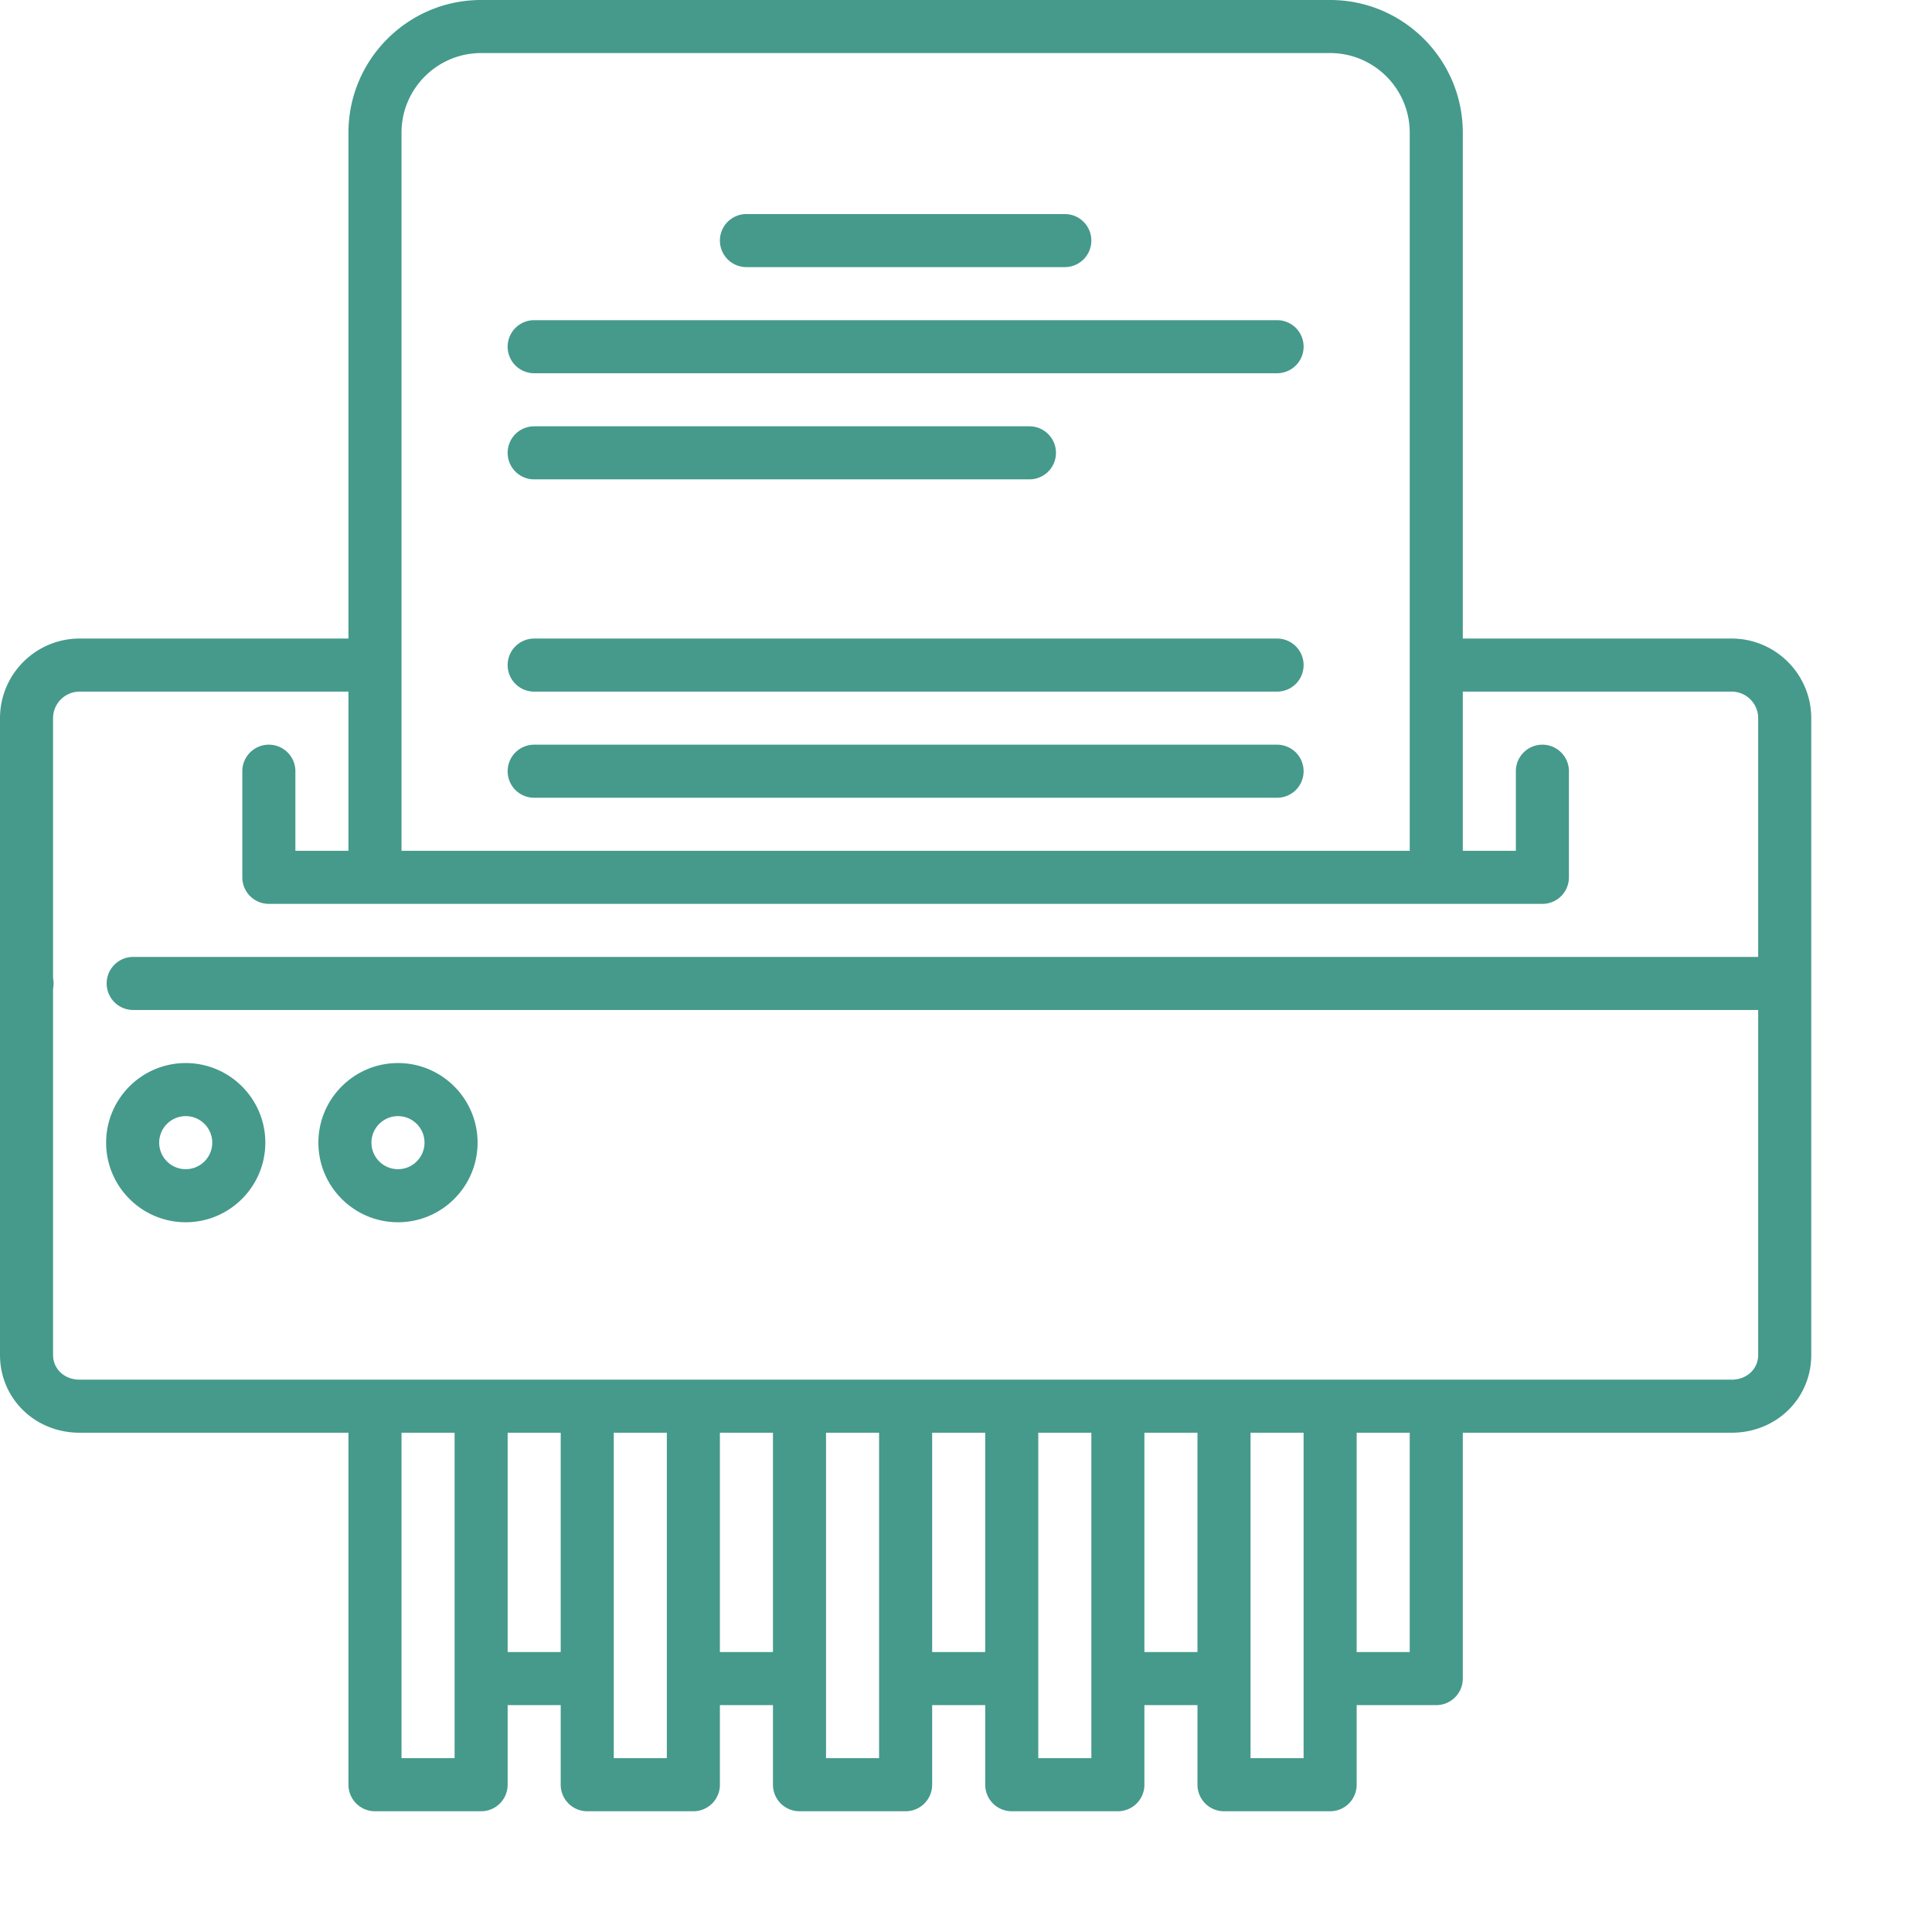
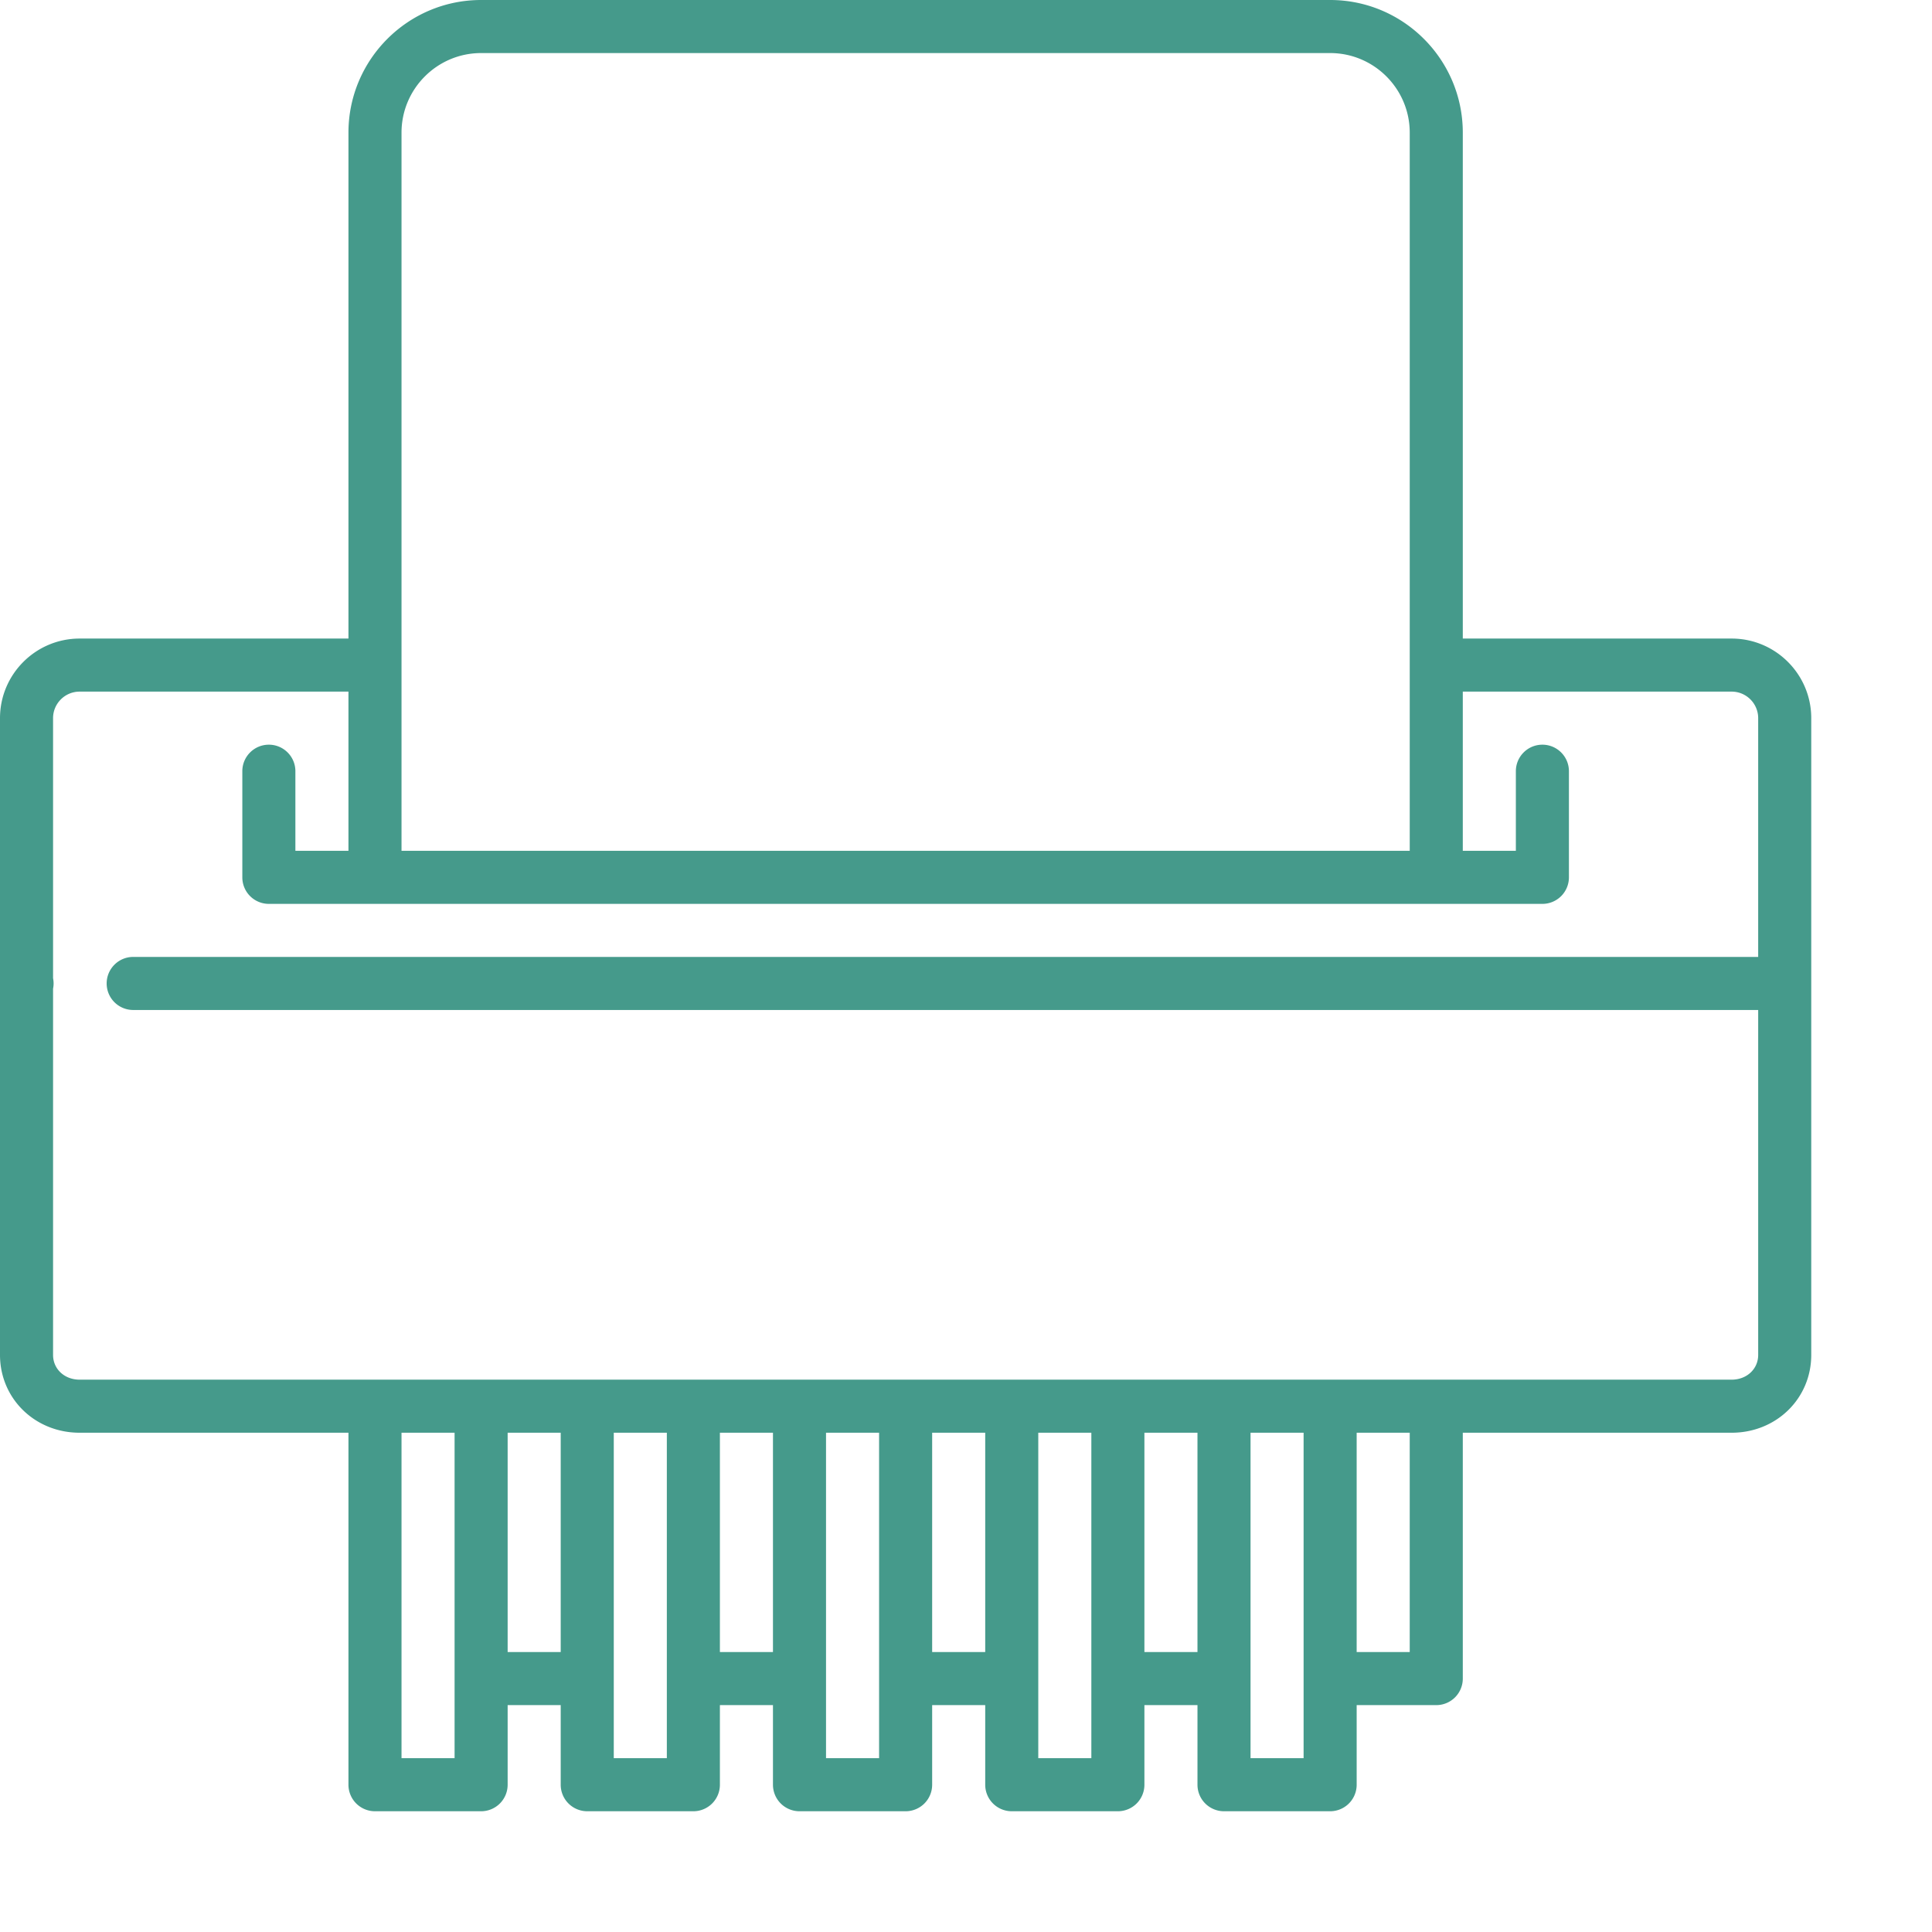
<svg xmlns="http://www.w3.org/2000/svg" version="1.1" width="512" height="512" x="0" y="0" viewBox="0 0 682.667 682.667" style="enable-background:new 0 0 512 512" xml:space="preserve">
  <g>
    <path d="M611.875 225.633h-95V46.875C516.875 21.023 495.852 0 470 0H170c-25.852 0-46.875 21.023-46.875 46.875v178.758h-95C12.617 225.633 0 238.25 0 253.758v224.996c0 15.422 12.352 27.496 28.125 27.496h95v124.375A9.372 9.372 0 0 0 132.5 640H170a9.372 9.372 0 0 0 9.375-9.375V602.5h18.75v28.125A9.372 9.372 0 0 0 207.5 640H245a9.372 9.372 0 0 0 9.375-9.375V602.5h18.75v28.125A9.372 9.372 0 0 0 282.5 640H320a9.372 9.372 0 0 0 9.375-9.375V602.5h18.75v28.125A9.372 9.372 0 0 0 357.5 640H395a9.372 9.372 0 0 0 9.375-9.375V602.5h18.75v28.125A9.372 9.372 0 0 0 432.5 640H470a9.372 9.372 0 0 0 9.375-9.375V602.5H507.5a9.372 9.372 0 0 0 9.375-9.375V506.25h95c15.773 0 28.125-12.074 28.125-27.496V253.758c0-15.508-12.617-28.125-28.125-28.125zm-470-178.758c0-15.508 12.617-28.125 28.125-28.125h300c15.508 0 28.125 12.617 28.125 28.125v253.758h-356.25zm18.75 574.375h-18.75v-115h18.75zm18.75-37.5v-77.5h18.75v77.5zm56.25 37.5h-18.75v-115h18.75zm18.75-37.5v-77.5h18.75v77.5zm56.25 37.5h-18.75v-115h18.75zm18.75-37.5v-77.5h18.75v77.5zm56.25 37.5h-18.75v-115h18.75zm18.75-37.5v-77.5h18.75v77.5zm56.25 37.5h-18.75v-115h18.75zm37.5-37.5h-18.75v-77.5h18.75zm113.75-96.25H28.125c-5.344 0-9.375-3.758-9.375-8.746V349.359c.121-.601.188-1.226.188-1.859s-.067-1.254-.188-1.855v-91.887c0-5.168 4.203-9.375 9.375-9.375h95v56.25h-18.75v-28.125c0-5.18-4.195-9.375-9.375-9.375s-9.375 4.195-9.375 9.375v37.5A9.372 9.372 0 0 0 95 319.383h450a9.372 9.372 0 0 0 9.375-9.375v-37.5c0-5.18-4.195-9.375-9.375-9.375s-9.375 4.195-9.375 9.375v28.125h-18.75v-56.25h95c5.172 0 9.375 4.207 9.375 9.375v84.367H47.062c-5.18 0-9.374 4.215-9.374 9.375a9.375 9.375 0 0 0 9.374 9.375H621.25v121.879c0 4.988-4.031 8.746-9.375 8.746zm0 0" fill="#459a8b" opacity="1" data-original="#000000" />
-     <path d="M188.75 169.383h174.996a9.372 9.372 0 0 0 9.375-9.375c0-5.18-4.2-9.375-9.375-9.375H188.75a9.372 9.372 0 0 0-9.375 9.375 9.37 9.37 0 0 0 9.375 9.375zM263.754 94.383h112.492a9.37 9.37 0 0 0 9.375-9.375 9.372 9.372 0 0 0-9.375-9.375H263.754a9.372 9.372 0 0 0-9.375 9.375 9.37 9.37 0 0 0 9.375 9.375zM188.75 281.883h262.5a9.37 9.37 0 0 0 9.375-9.375 9.372 9.372 0 0 0-9.375-9.375h-262.5a9.372 9.372 0 0 0-9.375 9.375 9.37 9.37 0 0 0 9.375 9.375zM188.75 244.383h262.5a9.37 9.37 0 0 0 9.375-9.375 9.372 9.372 0 0 0-9.375-9.375h-262.5a9.372 9.372 0 0 0-9.375 9.375 9.37 9.37 0 0 0 9.375 9.375zM188.75 131.883h262.5a9.37 9.37 0 0 0 9.375-9.375 9.372 9.372 0 0 0-9.375-9.375h-262.5a9.372 9.372 0 0 0-9.375 9.375 9.37 9.37 0 0 0 9.375 9.375zM65.625 375.629c-15.508 0-28.125 12.617-28.125 28.125s12.617 28.125 28.125 28.125 28.125-12.617 28.125-28.125-12.617-28.125-28.125-28.125zm0 37.5c-5.172 0-9.375-4.203-9.375-9.375 0-5.168 4.203-9.375 9.375-9.375S75 398.586 75 403.754c0 5.172-4.203 9.375-9.375 9.375zM140.625 375.629c-15.508 0-28.125 12.617-28.125 28.125s12.617 28.125 28.125 28.125 28.125-12.617 28.125-28.125-12.617-28.125-28.125-28.125zm0 37.5c-5.172 0-9.375-4.203-9.375-9.375 0-5.168 4.203-9.375 9.375-9.375s9.375 4.207 9.375 9.375c0 5.172-4.203 9.375-9.375 9.375zm0 0" fill="#459a8b" opacity="1" data-original="#000000" />
  </g>
</svg>